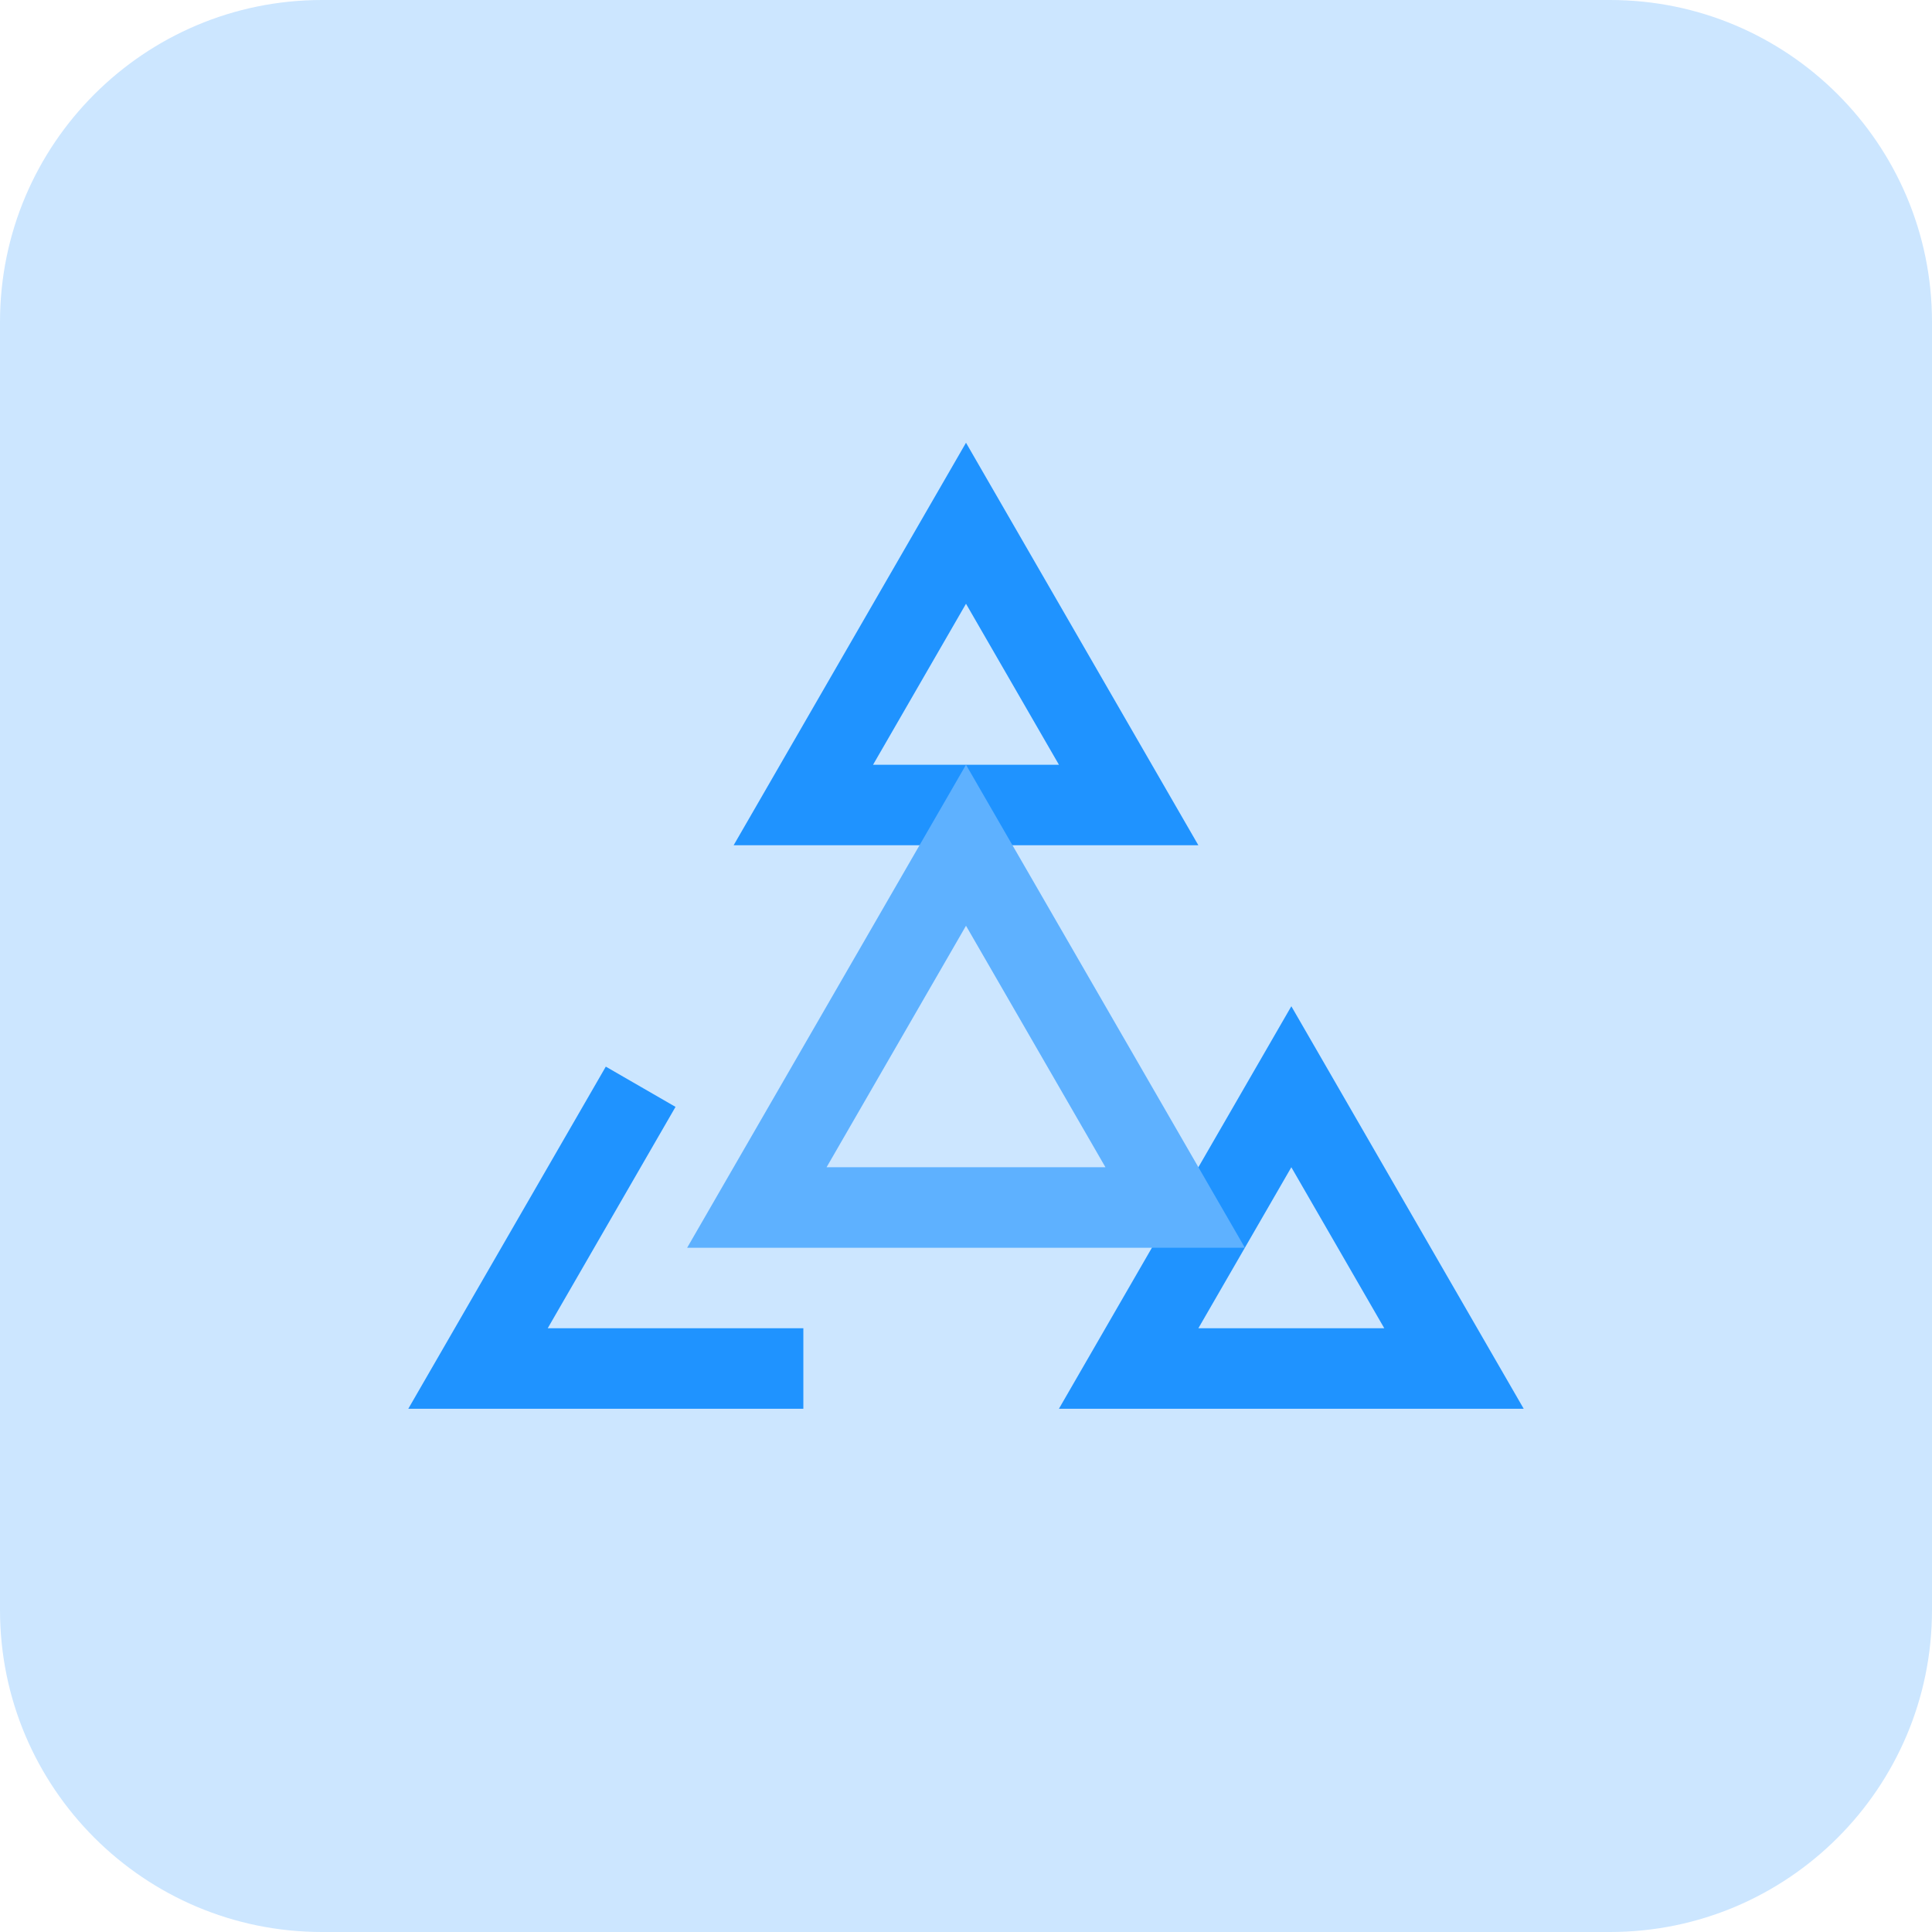
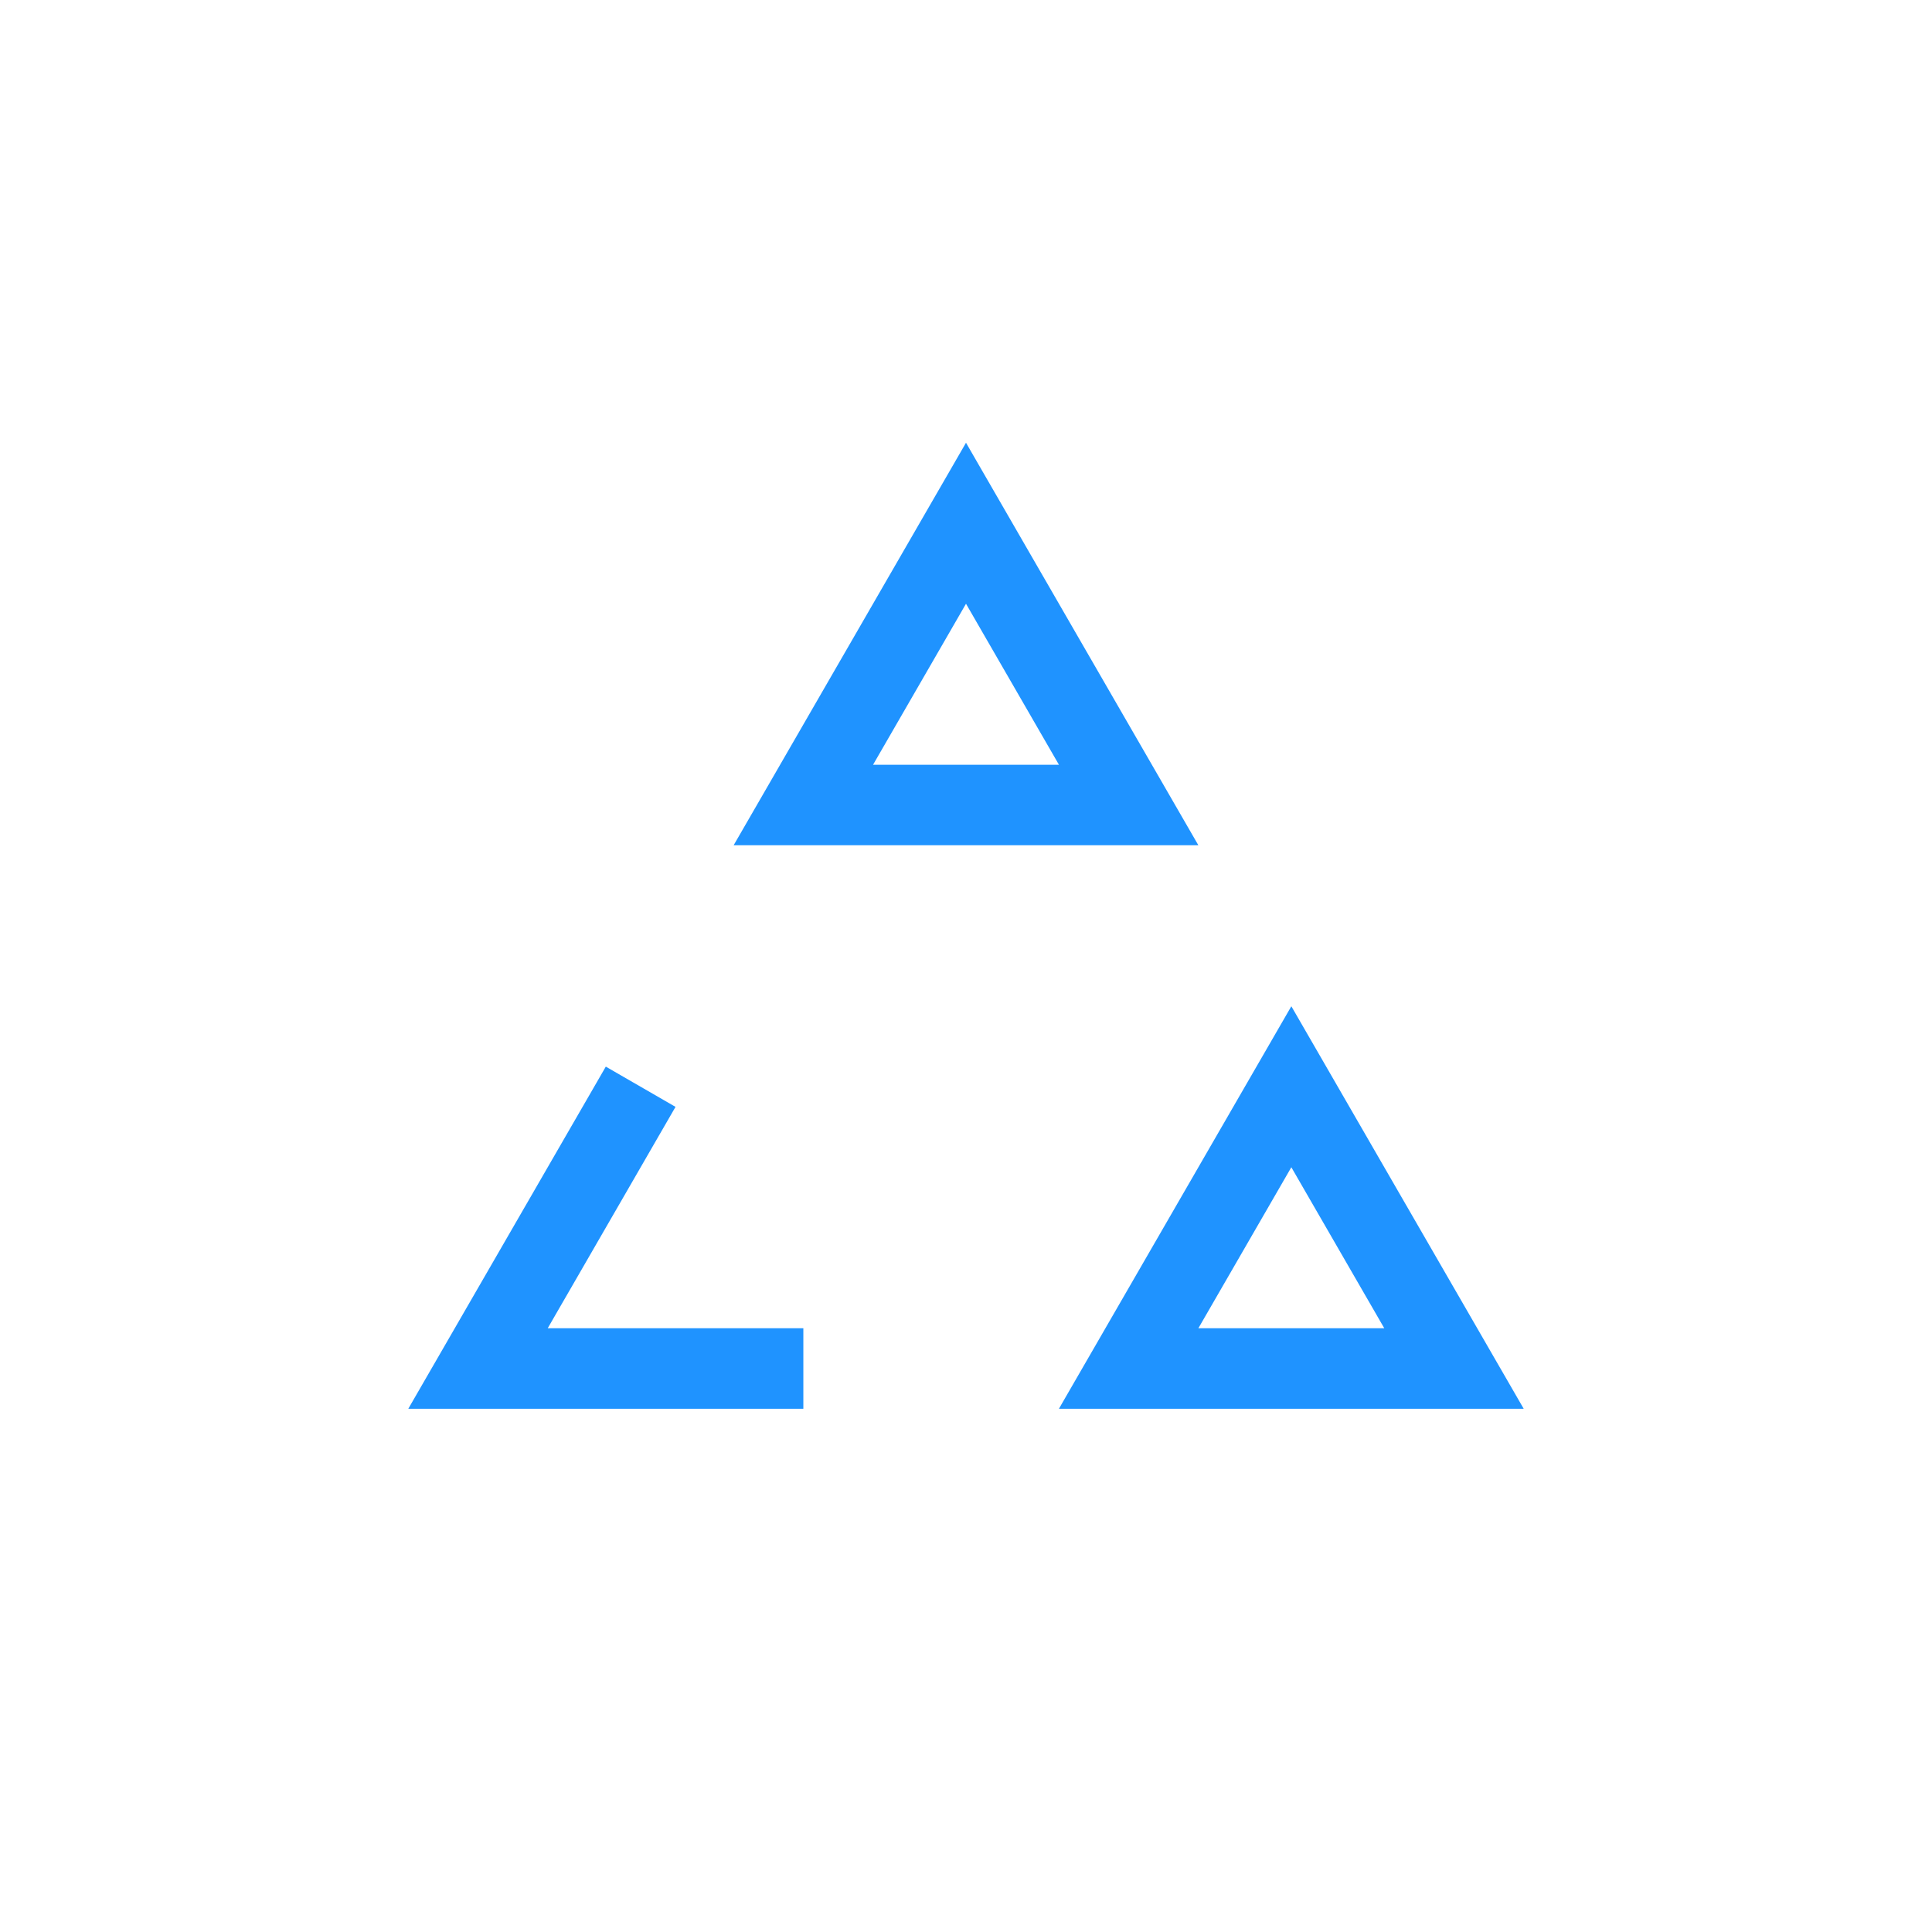
<svg xmlns="http://www.w3.org/2000/svg" width="48" height="48" viewBox="0 0 48 48" fill="none">
-   <path d="M40 0H8C3.582 0 0 3.582 0 8V40C0 44.418 3.582 48 8 48H40C44.418 48 48 44.418 48 40V8C48 3.582 44.418 0 40 0Z" fill="#CCE6FF" />
  <path d="M19.959 34H11.876L15.917 27M28.041 20L24 13L19.959 20H28.041ZM32.083 27L36.124 34H28.041L32.083 27Z" stroke="#1F93FF" stroke-width="2" />
-   <path fill-rule="evenodd" clip-rule="evenodd" d="M18.804 30H29.197L24 21L18.804 30Z" stroke="#5EB1FF" stroke-width="2" />
</svg>